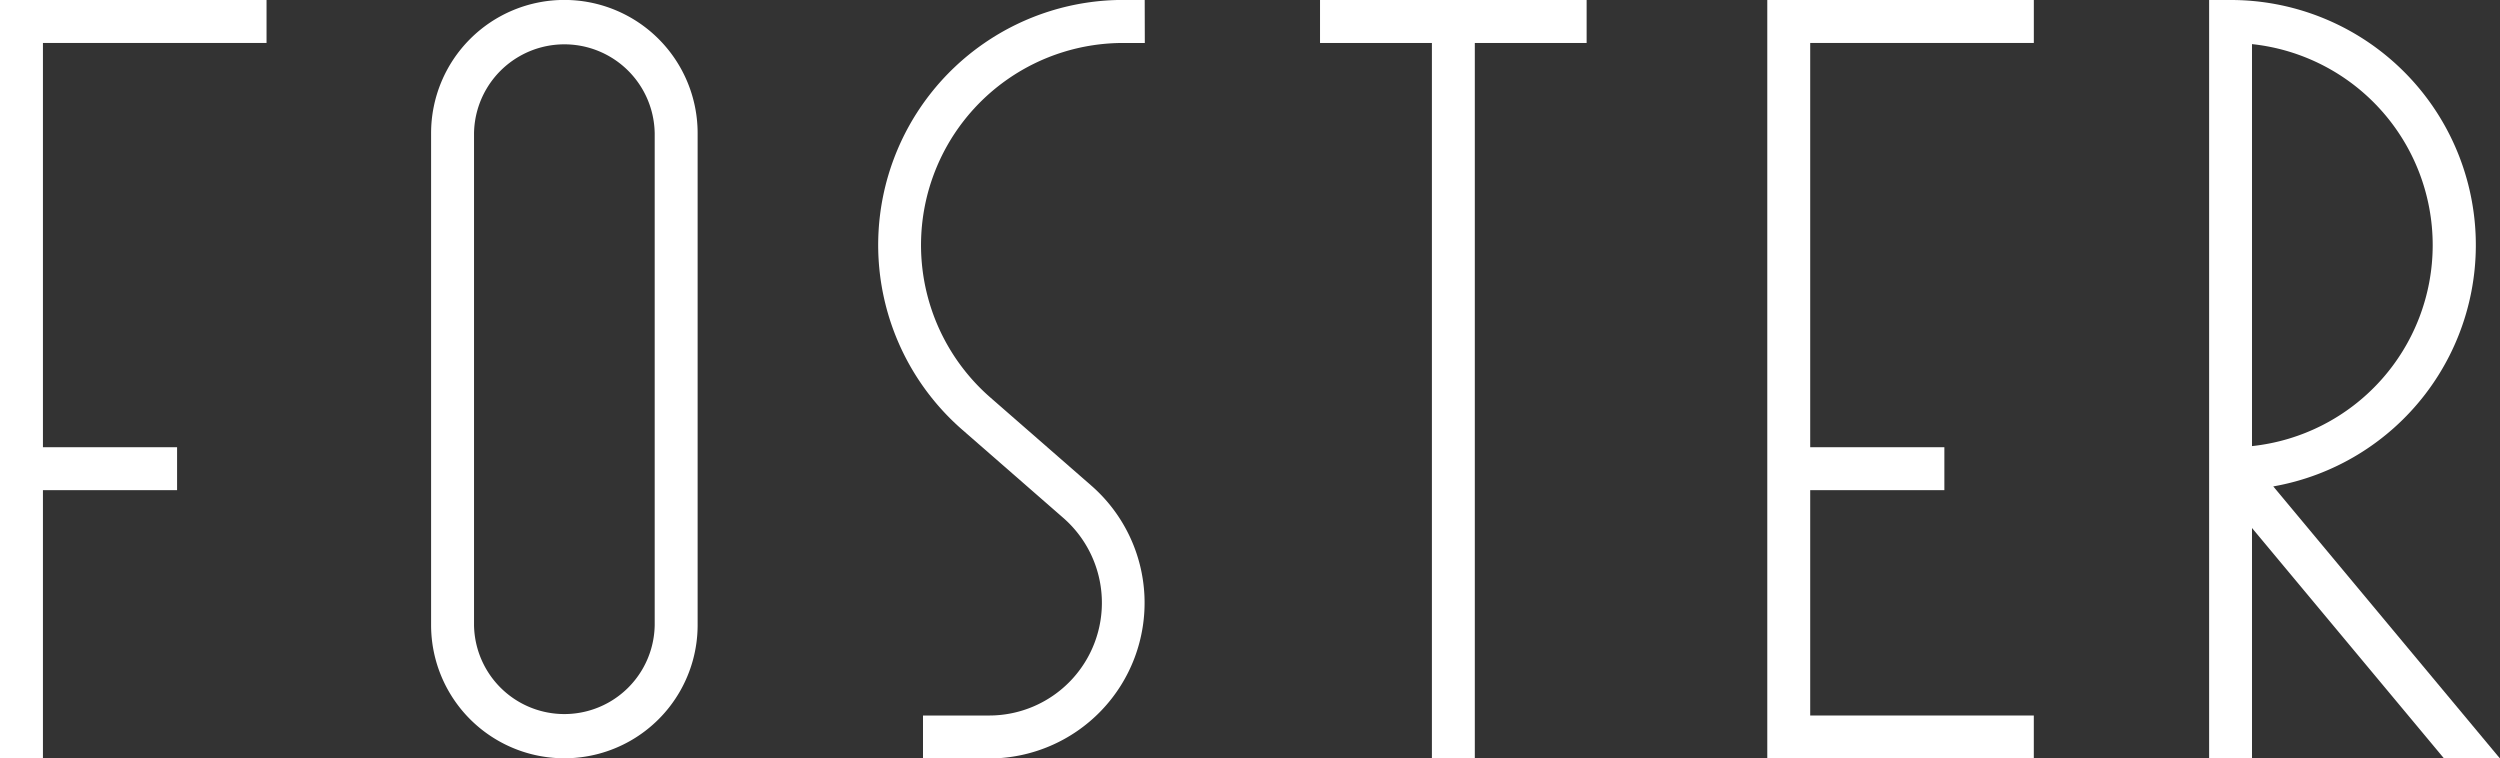
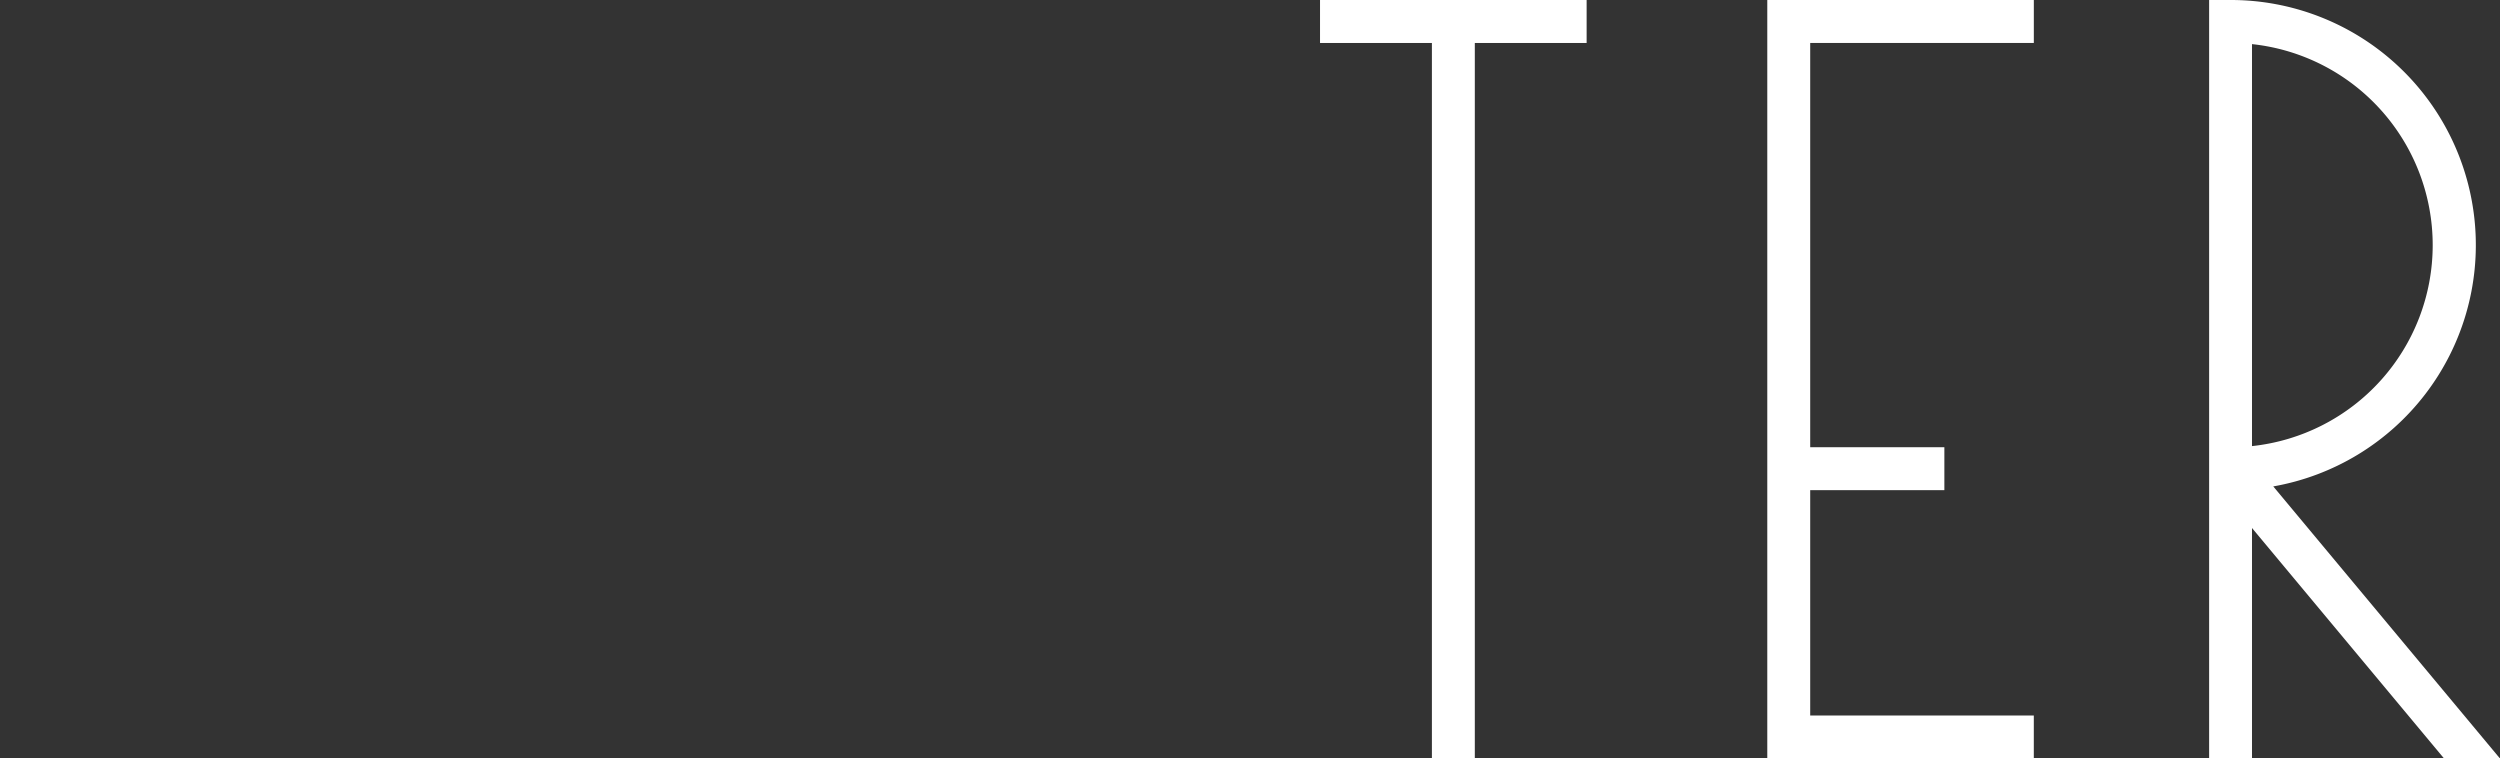
<svg xmlns="http://www.w3.org/2000/svg" id="グループ_171" data-name="グループ 171" width="118.437" height="35.933" viewBox="0 0 118.437 35.933">
  <rect x="0" y="0" width="118.437" height="35.933" fill="#333333" stroke="none" />
  <defs>
    <clipPath id="clip-path">
      <rect id="長方形_139" data-name="長方形 139" width="118.437" height="35.933" fill="#fff" />
    </clipPath>
  </defs>
-   <path id="パス_417" data-name="パス 417" d="M0,0V35.935H2.034V23.224H8.389V21.19H2.034V2.038H12.627V0Z" transform="translate(0 -0.003)" fill="#fff" />
  <g id="グループ_166" data-name="グループ 166" transform="translate(0 0)">
    <g id="グループ_165" data-name="グループ 165" clip-path="url(#clip-path)">
-       <path id="パス_418" data-name="パス 418" d="M51.132,0a6.313,6.313,0,0,0-6.314,6.313v23.3a6.313,6.313,0,1,0,12.627,0V6.318A6.313,6.313,0,0,0,51.132,0m4.279,29.617a4.28,4.28,0,0,1-8.559,0V6.318a4.28,4.28,0,0,1,8.559,0Z" transform="translate(-24.395 -0.003)" fill="#fff" />
-       <path id="パス_419" data-name="パス 419" d="M103.922,2.039H102.9a9.576,9.576,0,0,0-6.3,16.791l4.788,4.179a7.373,7.373,0,0,1-4.848,12.927H93.414V33.9h3.136a5.339,5.339,0,0,0,3.511-9.361l-4.789-4.179A11.609,11.609,0,0,1,102.9,0h1.017Z" transform="translate(-49.687 -0.003)" fill="#fff" />
      <path id="パス_420" data-name="パス 420" d="M144.573,2.039v33.9H142.54V2.039h-5.3V0H149.87V2.039Z" transform="translate(-74.704 -0.003)" fill="#fff" />
      <path id="パス_421" data-name="パス 421" d="M183.735,0h12.627V2.038H185.768V21.19h6.356v2.034h-6.356V33.9h10.593v2.034H183.735Z" transform="translate(-100.01 -0.003)" fill="#fff" />
      <path id="パス_422" data-name="パス 422" d="M232.708,23.044A11.61,11.61,0,0,0,230.686,0h-1.017V35.933H231.7V25.014l9.1,10.92h2.648ZM231.7,2.09a9.576,9.576,0,0,1,0,19.044Z" transform="translate(-125.012 0)" fill="#fff" />
    </g>
  </g>
</svg>